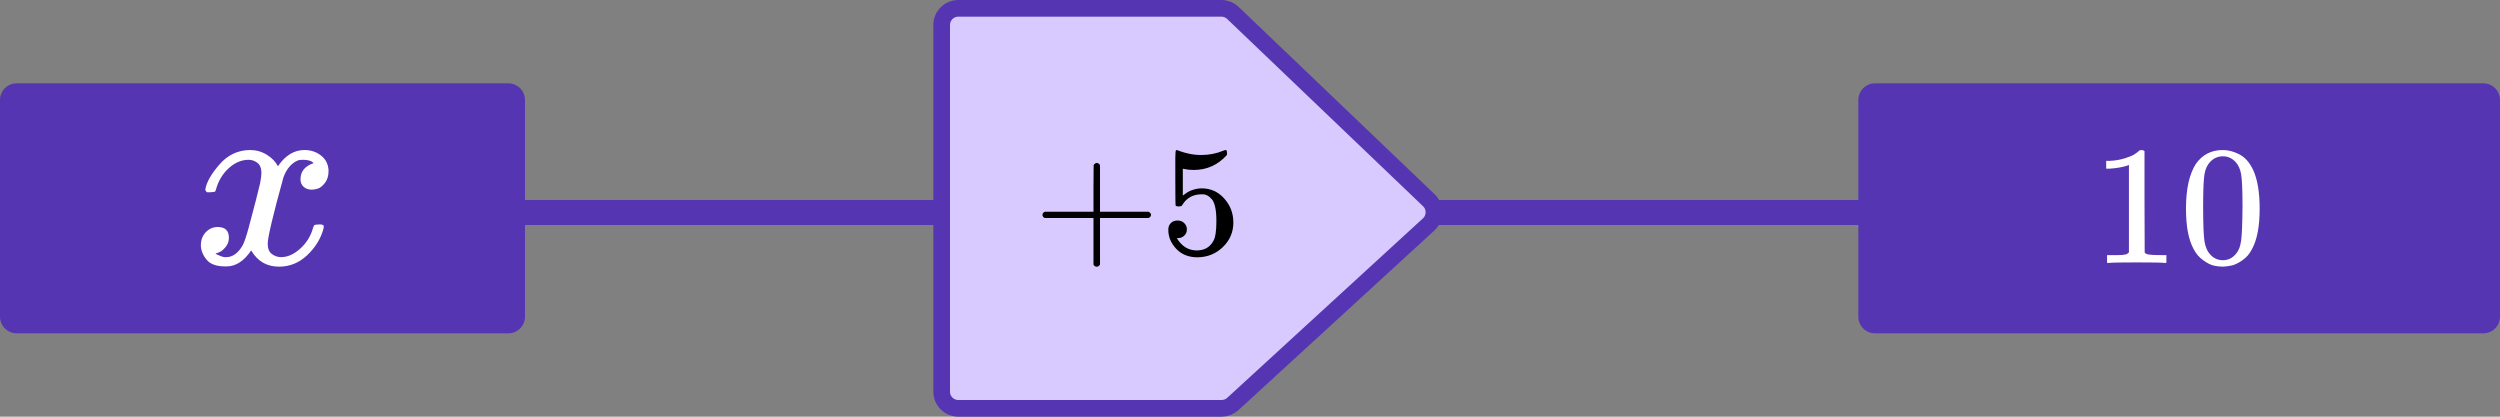
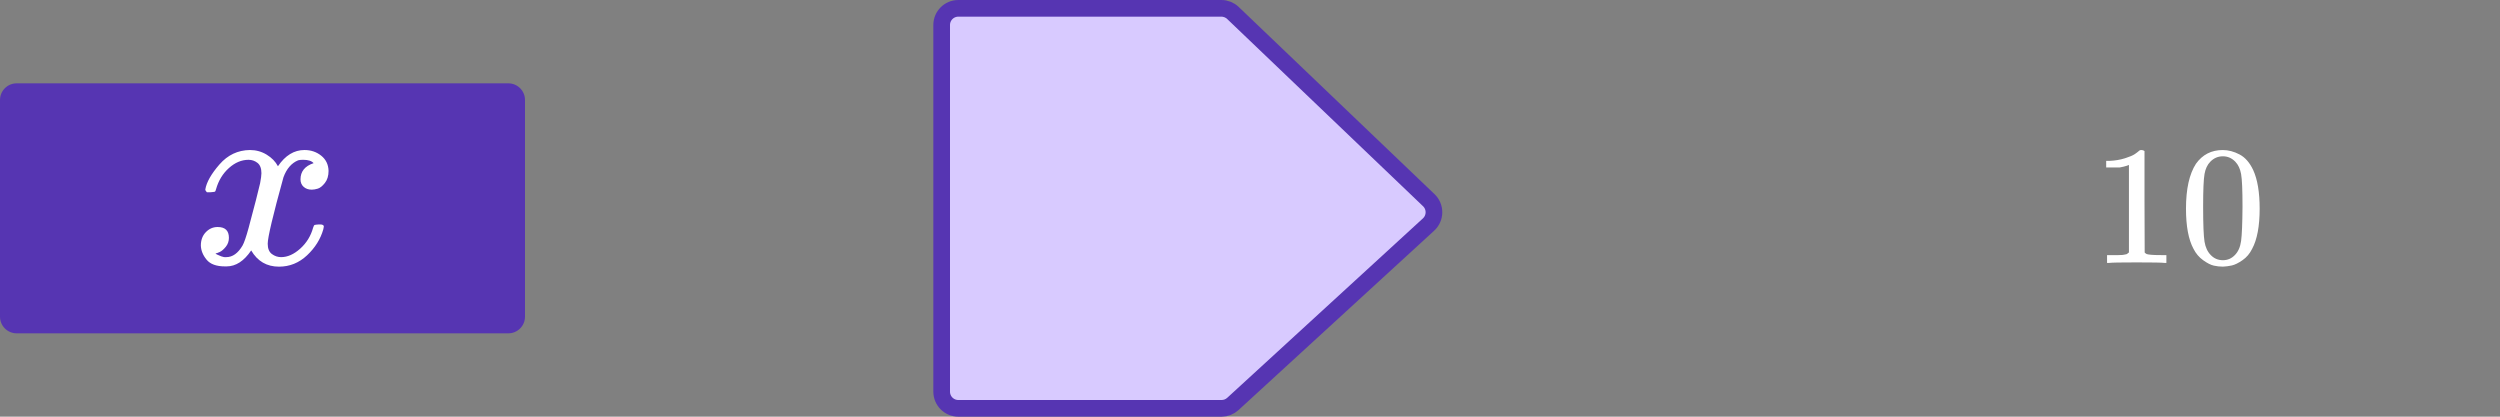
<svg xmlns="http://www.w3.org/2000/svg" width="300" height="50" viewBox="0 0 300 50" fill="none">
  <rect x="0" y="0" width="300" height="50" fill="#808080" stroke="none" />
-   <line x1="60" y1="25.5" x2="233" y2="25.5" stroke="#5635B2" stroke-width="3" />
  <path d="M0 12C0 10.895 0.895 10 2 10H61C62.105 10 63 10.895 63 12V38C63 39.105 62.105 40 61 40H2C0.895 40 0 39.105 0 38V12Z" fill="#5635B2" />
  <path d="M24.637 22.729C24.783 21.864 25.35 20.865 26.336 19.732C27.322 18.599 28.539 18.022 29.986 18.002C30.72 18.002 31.392 18.187 32 18.558C32.609 18.929 33.06 19.392 33.353 19.948C34.234 18.651 35.294 18.002 36.532 18.002C37.308 18.002 37.979 18.228 38.546 18.682C39.112 19.135 39.406 19.742 39.427 20.505C39.427 21.102 39.28 21.586 38.986 21.957C38.693 22.328 38.409 22.554 38.136 22.637C37.864 22.719 37.623 22.76 37.413 22.76C37.014 22.76 36.689 22.647 36.437 22.42C36.185 22.194 36.06 21.895 36.06 21.524C36.06 20.577 36.584 19.928 37.633 19.578C37.402 19.31 36.983 19.176 36.374 19.176C36.102 19.176 35.902 19.197 35.776 19.238C34.979 19.567 34.392 20.247 34.014 21.277C32.755 25.83 32.126 28.487 32.126 29.249C32.126 29.826 32.294 30.238 32.63 30.485C32.965 30.732 33.332 30.856 33.731 30.856C34.507 30.856 35.273 30.516 36.028 29.836C36.783 29.156 37.297 28.322 37.57 27.333C37.633 27.127 37.696 27.014 37.759 26.993C37.822 26.973 37.99 26.952 38.262 26.932H38.388C38.703 26.932 38.86 27.014 38.86 27.179C38.86 27.199 38.839 27.313 38.797 27.519C38.462 28.693 37.811 29.733 36.846 30.64C35.881 31.546 34.759 31.999 33.479 31.999C32.011 31.999 30.899 31.35 30.143 30.052C29.283 31.329 28.297 31.968 27.186 31.968H26.997C25.969 31.968 25.234 31.7 24.794 31.165C24.353 30.629 24.122 30.063 24.102 29.465C24.102 28.806 24.301 28.271 24.7 27.859C25.098 27.447 25.57 27.241 26.116 27.241C27.018 27.241 27.469 27.673 27.469 28.538C27.469 28.95 27.343 29.311 27.091 29.62C26.839 29.929 26.598 30.135 26.367 30.238C26.137 30.341 26 30.392 25.958 30.392L25.864 30.423C25.864 30.444 25.927 30.485 26.053 30.547C26.178 30.609 26.346 30.681 26.556 30.763C26.766 30.846 26.965 30.876 27.154 30.856C27.909 30.856 28.56 30.392 29.105 29.465C29.294 29.136 29.535 28.435 29.829 27.364C30.122 26.293 30.416 25.181 30.71 24.027C31.004 22.874 31.172 22.194 31.213 21.988C31.318 21.432 31.371 21.03 31.371 20.783C31.371 20.206 31.213 19.794 30.899 19.547C30.584 19.3 30.227 19.176 29.829 19.176C28.99 19.176 28.203 19.506 27.469 20.165C26.734 20.824 26.22 21.669 25.927 22.698C25.885 22.884 25.832 22.987 25.769 23.008C25.706 23.028 25.539 23.049 25.266 23.069H24.825C24.7 22.946 24.637 22.832 24.637 22.729Z" fill="white" />
  <path d="M113 47V3C113 1.895 113.895 1 115 1H146.567C147.082 1 147.577 1.199 147.949 1.554L171.456 24.024C172.292 24.823 172.278 26.162 171.425 26.944L147.942 48.474C147.574 48.812 147.091 49 146.591 49H115C113.895 49 113 48.105 113 47Z" fill="#D8CAFF" stroke="#5635B2" stroke-width="2" />
  <g clip-path="url(#clip0)">
-     <path d="M125.096 26.029C125.096 26.029 125.096 25.948 125.096 25.786C125.096 25.624 125.187 25.499 125.37 25.412H131.218V22.604L131.238 19.797C131.368 19.635 131.492 19.553 131.61 19.553C131.779 19.553 131.909 19.647 132.001 19.834V25.412H137.83C138.026 25.512 138.123 25.636 138.123 25.786C138.123 25.936 138.026 26.061 137.83 26.16H132.001V31.738C131.896 31.913 131.779 32 131.649 32H131.61H131.57C131.414 32 131.297 31.913 131.218 31.738V26.16H125.37C125.187 26.073 125.096 25.948 125.096 25.786V26.029Z" fill="black" />
-     <path d="M142.427 27.527C142.427 27.826 142.323 28.076 142.114 28.275C141.906 28.475 141.651 28.575 141.351 28.575H141.214C141.814 29.561 142.61 30.053 143.601 30.053C144.514 30.053 145.179 29.679 145.596 28.93C145.844 28.519 145.968 27.72 145.968 26.535C145.968 25.25 145.792 24.382 145.44 23.933C145.101 23.521 144.722 23.316 144.305 23.316H144.188C143.171 23.316 142.401 23.74 141.88 24.588C141.827 24.675 141.782 24.725 141.743 24.738C141.703 24.75 141.606 24.763 141.449 24.775C141.227 24.775 141.104 24.738 141.078 24.663C141.051 24.613 141.038 23.521 141.038 21.388V18.973C141.038 18.349 141.071 18.037 141.136 18.037C141.162 18.012 141.188 18 141.214 18C141.227 18 141.364 18.05 141.625 18.15C141.886 18.25 142.245 18.349 142.701 18.449C143.157 18.549 143.647 18.599 144.168 18.599C145.094 18.599 145.981 18.424 146.828 18.075C146.933 18.025 147.018 18 147.083 18C147.187 18 147.239 18.112 147.239 18.337V18.58C146.17 19.791 144.833 20.396 143.229 20.396C142.825 20.396 142.46 20.358 142.134 20.283L141.938 20.246V23.465C142.186 23.291 142.382 23.153 142.525 23.053C142.668 22.954 142.903 22.854 143.229 22.754C143.555 22.654 143.888 22.604 144.227 22.604C145.283 22.604 146.176 23.01 146.907 23.821C147.637 24.632 148.002 25.593 148.002 26.703C148.002 27.851 147.585 28.831 146.75 29.642C145.916 30.453 144.898 30.864 143.699 30.877C142.642 30.877 141.795 30.54 141.156 29.866C140.517 29.192 140.197 28.431 140.197 27.583C140.197 27.283 140.269 27.046 140.412 26.872C140.556 26.697 140.706 26.585 140.862 26.535C141.019 26.485 141.169 26.46 141.312 26.46C141.638 26.46 141.906 26.566 142.114 26.778C142.323 26.99 142.427 27.24 142.427 27.527Z" fill="black" />
-   </g>
-   <path d="M223 12C223 10.895 223.895 10 225 10H298C299.105 10 300 10.895 300 12V38C300 39.105 299.105 40 298 40H225C223.895 40 223 39.105 223 38V12Z" fill="#5635B2" />
-   <path d="M255.472 19.793L255.199 19.895C255.003 19.962 254.723 20.03 254.359 20.098C253.995 20.166 253.589 20.213 253.141 20.24H252.742V19.305H253.141C253.799 19.278 254.408 19.176 254.968 19C255.528 18.823 255.92 18.661 256.144 18.512C256.368 18.362 256.564 18.213 256.732 18.064C256.76 18.023 256.844 18.003 256.984 18.003C257.11 18.003 257.229 18.044 257.341 18.125V24.206L257.362 30.308C257.46 30.403 257.544 30.464 257.614 30.491C257.684 30.518 257.852 30.545 258.118 30.573C258.384 30.6 258.818 30.613 259.42 30.613H259.966V31.549H259.735C259.441 31.508 258.328 31.488 256.396 31.488C254.492 31.488 253.393 31.508 253.099 31.549H252.847V30.613H253.393C253.701 30.613 253.967 30.613 254.191 30.613C254.415 30.613 254.59 30.606 254.716 30.593C254.842 30.579 254.954 30.559 255.052 30.532C255.15 30.505 255.206 30.491 255.22 30.491C255.234 30.491 255.276 30.457 255.346 30.39C255.416 30.322 255.458 30.295 255.472 30.308V19.793Z" fill="white" />
+     </g>
+   <path d="M255.472 19.793L255.199 19.895C255.003 19.962 254.723 20.03 254.359 20.098H252.742V19.305H253.141C253.799 19.278 254.408 19.176 254.968 19C255.528 18.823 255.92 18.661 256.144 18.512C256.368 18.362 256.564 18.213 256.732 18.064C256.76 18.023 256.844 18.003 256.984 18.003C257.11 18.003 257.229 18.044 257.341 18.125V24.206L257.362 30.308C257.46 30.403 257.544 30.464 257.614 30.491C257.684 30.518 257.852 30.545 258.118 30.573C258.384 30.6 258.818 30.613 259.42 30.613H259.966V31.549H259.735C259.441 31.508 258.328 31.488 256.396 31.488C254.492 31.488 253.393 31.508 253.099 31.549H252.847V30.613H253.393C253.701 30.613 253.967 30.613 254.191 30.613C254.415 30.613 254.59 30.606 254.716 30.593C254.842 30.579 254.954 30.559 255.052 30.532C255.15 30.505 255.206 30.491 255.22 30.491C255.234 30.491 255.276 30.457 255.346 30.39C255.416 30.322 255.458 30.295 255.472 30.308V19.793Z" fill="white" />
  <path d="M263.515 19.651C264.299 18.553 265.37 18.004 266.728 18.004C267.4 18.004 268.072 18.18 268.744 18.533C269.416 18.885 269.962 19.509 270.382 20.404C270.9 21.529 271.159 23.075 271.159 25.041C271.159 27.143 270.858 28.75 270.256 29.861C269.976 30.431 269.591 30.885 269.101 31.224C268.611 31.563 268.184 31.773 267.82 31.855C267.456 31.936 267.099 31.983 266.749 31.997C266.385 31.997 266.021 31.956 265.657 31.875C265.293 31.794 264.866 31.577 264.376 31.224C263.886 30.872 263.501 30.417 263.221 29.861C262.619 28.75 262.318 27.143 262.318 25.041C262.318 22.682 262.717 20.885 263.515 19.651ZM268.24 19.407C267.82 18.973 267.323 18.756 266.749 18.756C266.161 18.756 265.657 18.973 265.237 19.407C264.887 19.76 264.656 20.248 264.544 20.872C264.432 21.495 264.376 22.797 264.376 24.777C264.376 26.919 264.432 28.329 264.544 29.007C264.656 29.685 264.908 30.221 265.3 30.614C265.692 31.021 266.175 31.224 266.749 31.224C267.309 31.224 267.785 31.021 268.177 30.614C268.583 30.207 268.835 29.638 268.933 28.905C269.031 28.173 269.087 26.797 269.101 24.777C269.101 22.811 269.045 21.516 268.933 20.892C268.821 20.268 268.59 19.773 268.24 19.407Z" fill="white" />
  <defs>
    <clipPath id="clip0">
      <rect width="25" height="14" fill="white" transform="translate(124 18)" />
    </clipPath>
  </defs>
</svg>